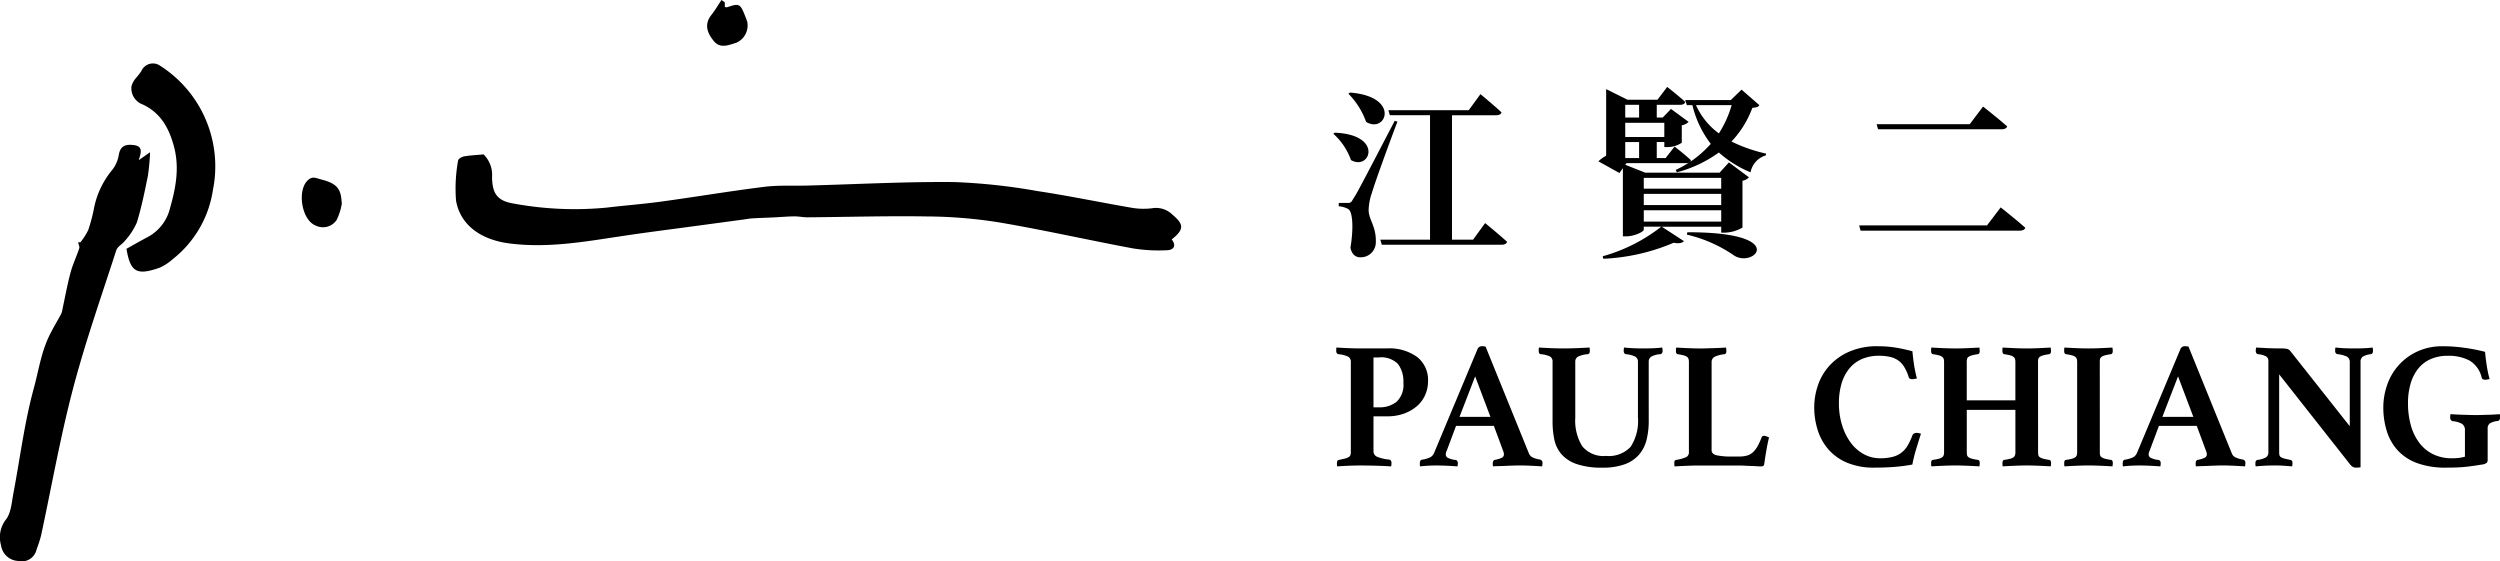
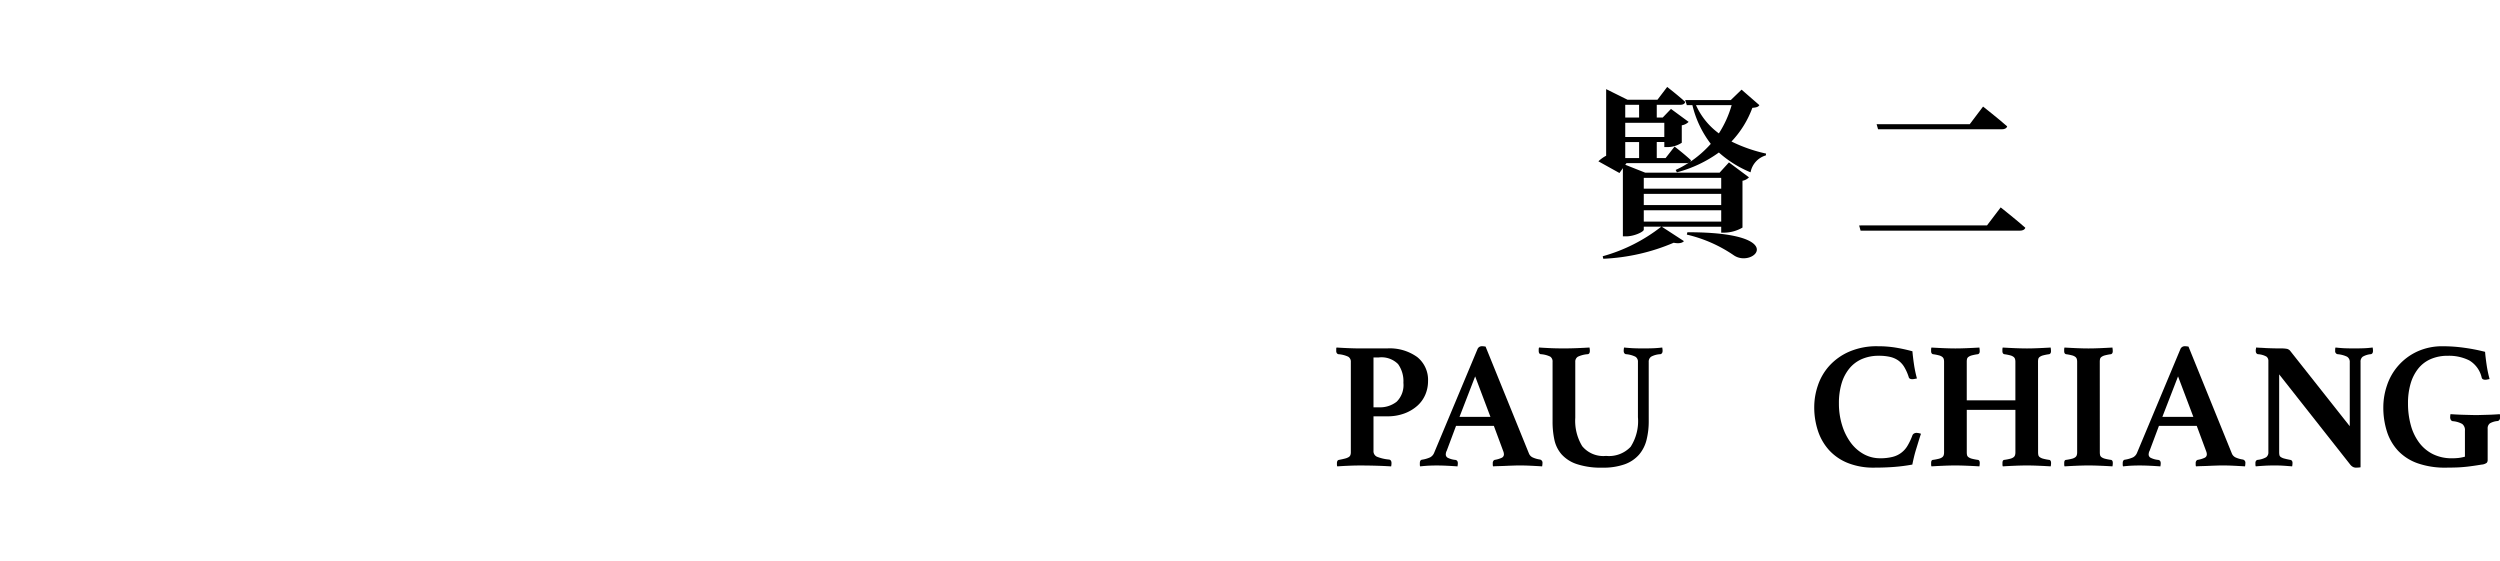
<svg xmlns="http://www.w3.org/2000/svg" width="344.998" height="77.449" viewBox="0 0 344.998 77.449">
  <defs>
    <clipPath id="clip-path">
-       <rect id="Rectangle_1703" data-name="Rectangle 1703" width="163" height="77.449" />
-     </clipPath>
+       </clipPath>
  </defs>
  <g id="Group_5492" data-name="Group 5492" transform="translate(-260 -31.278)">
    <g id="Group_5417" data-name="Group 5417" transform="translate(260 31.277)">
      <g id="Group_5417-2" data-name="Group 5417" transform="translate(0 0)" clip-path="url(#clip-path)">
        <path id="Path_7135" data-name="Path 7135" d="M151.1,29.449c.713.9.23,1.466-.645,1.491a22.326,22.326,0,0,1-4.72-.257c-6.19-1.156-12.336-2.55-18.543-3.6a65.744,65.744,0,0,0-9.909-.806c-5.476-.087-10.956.078-16.436.121-.621,0-1.243-.138-1.863-.131-.938.011-1.876.1-2.813.143-.983.048-1.965.075-2.946.134-.422.025-.841.107-1.261.164q-3.338.451-6.674.9c-3.328.451-6.661.868-9.981,1.368-5.188.781-10.353,1.713-15.645,1.02-3.891-.509-6.729-2.514-7.324-5.9a21.567,21.567,0,0,1,.287-5.544c.02-.217.5-.505.8-.559.8-.143,1.63-.178,2.711-.28a3.956,3.956,0,0,1,1.173,3.114c.024,2.3.72,3.309,3,3.676a46.277,46.277,0,0,0,12.791.557c2.53-.3,5.072-.492,7.595-.838,4.727-.647,9.436-1.442,14.17-2.03,1.993-.248,4.032-.123,6.049-.178,6.731-.18,13.463-.547,20.19-.481a82.811,82.811,0,0,1,11.428,1.236c4.417.666,8.795,1.585,13.2,2.338a9.754,9.754,0,0,0,2.712.034,3.215,3.215,0,0,1,2.722.855c1.419,1.228,1.891,1.938-.071,3.451" transform="translate(10.593 3.593)" />
        <path id="Path_7136" data-name="Path 7136" d="M11.109,30.055A9.352,9.352,0,0,0,12.168,28.4a22.821,22.821,0,0,0,.754-2.776A11.943,11.943,0,0,1,15.4,20.184a4.482,4.482,0,0,0,.99-2.163c.219-1.317,1-1.5,2.075-1.368,1.274.155,1.026,1,.68,2.082l1.567-1.095a31.745,31.745,0,0,1-.3,3.243c-.439,2.157-.877,4.325-1.517,6.428a9.143,9.143,0,0,1-1.613,2.5c-.367.5-1.068.836-1.24,1.369-2.066,6.4-4.306,12.75-6.007,19.244C8.3,57.064,7.109,63.844,5.662,70.557a18.679,18.679,0,0,1-.619,1.915A2.091,2.091,0,0,1,2.5,74.042,2.5,2.5,0,0,1,.147,71.9a3.991,3.991,0,0,1,.693-3.6c.689-.915.771-2.327,1-3.542.927-4.857,1.526-9.8,2.828-14.554.645-2.356,1-4.846,2.062-7.092.511-1.087,1.155-2.113,1.72-3.177a2.649,2.649,0,0,0,.177-.676c.364-1.673.665-3.362,1.108-5.013.307-1.14.832-2.22,1.2-3.346.077-.236-.1-.553-.153-.834l.322,0" transform="translate(0 3.37)" />
        <path id="Path_7137" data-name="Path 7137" d="M14.508,32.859c.937-.521,1.89-1.072,2.861-1.584a6.139,6.139,0,0,0,3.159-4.052c.819-2.869,1.327-5.652.5-8.619-.694-2.491-1.841-4.515-4.264-5.659A2.373,2.373,0,0,1,15.2,10.436a2.888,2.888,0,0,1,.6-1.119,11.791,11.791,0,0,0,.757-.966,1.734,1.734,0,0,1,2.62-.74,16.465,16.465,0,0,1,7.264,17.129A14.958,14.958,0,0,1,20.882,34.3a7.057,7.057,0,0,1-1.8,1.17c-3.058,1.06-4.025.711-4.569-2.608" transform="translate(2.942 1.477)" />
        <path id="Path_7138" data-name="Path 7138" d="M40.15,23.944a7.975,7.975,0,0,1-.714,2.276,2.274,2.274,0,0,1-2.95.747c-1.858-.775-2.5-4.683-1.115-6.139.68-.716,1.16-.4,1.947-.192,1.823.476,2.611,1.049,2.77,2.706.013.142.029.284.063.6" transform="translate(7.022 4.134)" />
-         <path id="Path_7139" data-name="Path 7139" d="M83.572.326v.64A.9.9,0,0,0,83.888,1C85.706.409,85.7.408,86.664,2.981a2.619,2.619,0,0,1-1.476,2.91c-1.032.314-2.222.856-3.094-.178-.894-1.061-1.449-2.293-.376-3.651C82.231,1.413,82.649.689,83.11,0l.462.326" transform="translate(16.454 0)" />
      </g>
    </g>
    <g id="Group_5431" data-name="Group 5431" transform="translate(0 -10.723)">
      <g id="Group_5419" data-name="Group 5419" transform="translate(16004 19516)">
        <path id="Path_7140" data-name="Path 7140" d="M5.415,31.357v4.771a.827.827,0,0,0,.484.807,5.811,5.811,0,0,0,1.653.386c.231.034.348.2.348.5a2.27,2.27,0,0,1-.05.447q-.721-.05-1.8-.086T3.7,38.141q-.895,0-1.726.038C1.418,38.2.9,38.232.42,38.265a.512.512,0,0,1-.05-.224v-.2c0-.281.092-.44.275-.472.346-.066.629-.129.845-.186a1.834,1.834,0,0,0,.5-.2.578.578,0,0,0,.235-.272,1.172,1.172,0,0,0,.063-.411V23.852a.785.785,0,0,0-.361-.721,3.8,3.8,0,0,0-1.38-.348.463.463,0,0,1-.2-.149.6.6,0,0,1-.073-.348v-.224a.352.352,0,0,1,.048-.2c.463.034,1,.061,1.6.086s1.148.038,1.627.038H7.3a6.478,6.478,0,0,1,4.15,1.193,4.027,4.027,0,0,1,1.492,3.33,4.716,4.716,0,0,1-.373,1.852A4.31,4.31,0,0,1,11.466,29.9a5.619,5.619,0,0,1-1.778,1.057,6.642,6.642,0,0,1-2.386.4Zm.746-1.243a3.723,3.723,0,0,0,2.448-.77,3.216,3.216,0,0,0,.933-2.611,4.054,4.054,0,0,0-.734-2.583,3.225,3.225,0,0,0-2.647-.919H5.415v6.884Z" transform="translate(-15559.874 -19447.904)" />
        <path id="Path_7141" data-name="Path 7141" d="M18.38,32.729H13.161l-1.292,3.454a.77.77,0,0,0-.1.272,1.4,1.4,0,0,0-.025.225.519.519,0,0,0,.26.446,2.945,2.945,0,0,0,1.057.3c.232.034.348.191.348.474a2.293,2.293,0,0,1-.05.422c-.447-.035-.919-.063-1.416-.088s-.987-.037-1.466-.037q-.5,0-1.044.023c-.365.018-.77.051-1.218.1a.5.5,0,0,1-.05-.225v-.2c0-.314.107-.481.323-.5a4.373,4.373,0,0,0,1.105-.325,1.223,1.223,0,0,0,.535-.595l5.987-14.314a.638.638,0,0,1,.6-.422c.082,0,.165,0,.249.012s.174.02.273.037l5.989,14.763a1.029,1.029,0,0,0,.572.56,3.583,3.583,0,0,0,.919.259.444.444,0,0,1,.373.5,2.388,2.388,0,0,1-.05.449c-.531-.035-1.052-.063-1.566-.088s-.994-.037-1.441-.037c-.232,0-.513,0-.845.012s-.671.02-1.019.038-.693.029-1.031.037-.627.02-.858.038a.5.5,0,0,1-.05-.225v-.2a.538.538,0,0,1,.086-.336.358.358,0,0,1,.187-.137,3.65,3.65,0,0,0,.956-.285.516.516,0,0,0,.31-.485,1.234,1.234,0,0,0-.073-.373Zm-.472-1.243L15.8,25.9l-2.162,5.591Z" transform="translate(-15556.229 -19447.959)" />
        <path id="Path_7142" data-name="Path 7142" d="M34.571,32a10.587,10.587,0,0,1-.3,2.6,4.972,4.972,0,0,1-1.031,2.039,4.767,4.767,0,0,1-1.965,1.329,8.713,8.713,0,0,1-3.093.472,10.52,10.52,0,0,1-3.567-.5,4.884,4.884,0,0,1-2.086-1.352,4.5,4.5,0,0,1-.982-2.013A11.793,11.793,0,0,1,21.3,32.1v-8.25a.8.8,0,0,0-.323-.732,3.52,3.52,0,0,0-1.317-.336c-.183-.034-.273-.19-.273-.472v-.2a.661.661,0,0,1,.05-.249c.481.034.99.061,1.528.086s1.181.038,1.927.038q.868,0,1.814-.038t1.69-.086c.016.083.029.167.038.249s.012.149.012.2c0,.282-.091.439-.273.472a3.78,3.78,0,0,0-1.378.348.782.782,0,0,0-.361.721v7.7a6.724,6.724,0,0,0,.957,3.926,3.763,3.763,0,0,0,3.292,1.342,4.1,4.1,0,0,0,3.391-1.256,6.552,6.552,0,0,0,1.007-4.087V23.852a.794.794,0,0,0-.348-.721,3.527,3.527,0,0,0-1.317-.348c-.2-.05-.3-.206-.3-.472,0-.05,0-.115.013-.2a2.124,2.124,0,0,1,.037-.249q.721.075,1.329.1c.406.018.841.025,1.305.025.531,0,1-.007,1.416-.025s.82-.05,1.218-.1c.016.083.029.167.038.249s.012.149.012.2c0,.266-.1.422-.3.472a2.964,2.964,0,0,0-1.267.336.82.82,0,0,0-.348.732Z" transform="translate(-15551.047 -19447.904)" />
-         <path id="Path_7143" data-name="Path 7143" d="M37.334,36.028c0,.348.224.579.671.7a9.788,9.788,0,0,0,2.212.174h.944a3.83,3.83,0,0,0,1.08-.136,2.019,2.019,0,0,0,.808-.46,3.409,3.409,0,0,0,.634-.833,9.09,9.09,0,0,0,.558-1.229c.05-.132.174-.2.373-.2a.784.784,0,0,1,.3.075l.348.149q-.2.8-.36,1.728t-.287,1.826q-.024.3-.162.373a.585.585,0,0,1-.285.075c-.133,0-.319-.009-.558-.025s-.5-.029-.784-.038-.567-.019-.857-.037-.544-.025-.759-.025H35.57c-.481,0-1.031.012-1.653.038s-1.18.053-1.677.086a.577.577,0,0,1-.05-.26v-.237c0-.247.083-.38.249-.4A5.7,5.7,0,0,0,33.792,37a.707.707,0,0,0,.411-.7V23.852a1.4,1.4,0,0,0-.05-.409.606.606,0,0,0-.2-.287,1.28,1.28,0,0,0-.46-.21,6.656,6.656,0,0,0-.832-.162c-.167-.05-.249-.19-.249-.422v-.224a.738.738,0,0,1,.05-.272q.794.048,1.69.085t1.59.039c.231,0,.5,0,.8-.013l.933-.026c.322-.007.645-.02.969-.037s.617-.034.881-.048a2.6,2.6,0,0,1,.038.272c.007.1.012.174.012.224,0,.232-.083.373-.249.422a3.943,3.943,0,0,0-1.43.384.819.819,0,0,0-.36.734Z" transform="translate(-15545.135 -19447.902)" />
        <path id="Path_7144" data-name="Path 7144" d="M53.674,38.494a9.518,9.518,0,0,1-3.653-.646,7.025,7.025,0,0,1-2.584-1.778,7.439,7.439,0,0,1-1.528-2.659,10.322,10.322,0,0,1-.51-3.292,9.261,9.261,0,0,1,.5-2.957,7.683,7.683,0,0,1,1.564-2.7A8.025,8.025,0,0,1,50.2,22.5a9.529,9.529,0,0,1,3.976-.759,15.188,15.188,0,0,1,2.374.174,22.815,22.815,0,0,1,2.4.522c.034.446.1,1.019.2,1.713a16.58,16.58,0,0,0,.422,2.039l-.322.061a1.642,1.642,0,0,1-.3.037.792.792,0,0,1-.335-.061.361.361,0,0,1-.187-.26,6.606,6.606,0,0,0-.621-1.38,2.992,2.992,0,0,0-.832-.895,3.27,3.27,0,0,0-1.131-.484,6.787,6.787,0,0,0-1.516-.151,5.8,5.8,0,0,0-2.374.46,4.634,4.634,0,0,0-1.726,1.317A5.906,5.906,0,0,0,49.165,26.9a9.462,9.462,0,0,0-.361,2.722,10.023,10.023,0,0,0,.436,3.005A8.015,8.015,0,0,0,50.43,35.04a5.567,5.567,0,0,0,1.8,1.59,4.635,4.635,0,0,0,2.261.57,6.771,6.771,0,0,0,1.7-.186,3.282,3.282,0,0,0,2.086-1.552,8.468,8.468,0,0,0,.659-1.392.514.514,0,0,1,.237-.287.688.688,0,0,1,.335-.086,2,2,0,0,1,.621.124c-.1.281-.2.6-.31.956s-.219.721-.335,1.093-.221.746-.311,1.118-.171.734-.237,1.082a24.088,24.088,0,0,1-2.485.323q-1.267.1-2.783.1" transform="translate(-15539.035 -19447.959)" />
        <path id="Path_7145" data-name="Path 7145" d="M71.194,36.3a1.875,1.875,0,0,0,.037.409.5.5,0,0,0,.2.287,1.432,1.432,0,0,0,.472.211,6.673,6.673,0,0,0,.833.161c.165.034.249.175.249.424,0,.05,0,.123-.013.224a1.573,1.573,0,0,1-.038.248c-.529-.035-1.093-.063-1.69-.088s-1.126-.037-1.59-.037-1.022.012-1.627.037-1.172.053-1.7.088a.575.575,0,0,1-.048-.248v-.224c0-.265.082-.406.249-.424a6.751,6.751,0,0,0,.832-.161A1.272,1.272,0,0,0,67.813,37a.586.586,0,0,0,.2-.287,1.35,1.35,0,0,0,.051-.409v-5.84h-6.71V36.3a1.874,1.874,0,0,0,.037.409.5.5,0,0,0,.2.287,1.432,1.432,0,0,0,.472.211,6.7,6.7,0,0,0,.832.161c.167.034.249.175.249.424,0,.05,0,.123-.012.224a1.419,1.419,0,0,1-.038.248c-.529-.035-1.1-.063-1.715-.088s-1.15-.037-1.614-.037-1,.012-1.59.037-1.161.053-1.69.088a.534.534,0,0,1-.051-.248v-.224c0-.265.083-.406.249-.424a6.673,6.673,0,0,0,.833-.161A1.272,1.272,0,0,0,57.972,37a.62.62,0,0,0,.2-.287,1.46,1.46,0,0,0,.048-.409V23.851a1.46,1.46,0,0,0-.048-.409.616.616,0,0,0-.2-.285,1.246,1.246,0,0,0-.459-.212,6.413,6.413,0,0,0-.833-.161c-.165-.05-.249-.191-.249-.422v-.224a.69.69,0,0,1,.051-.273q.794.05,1.69.086t1.59.038q.7,0,1.614-.038c.612-.025,1.186-.053,1.715-.086a2.02,2.02,0,0,1,.038.273c.007.1.012.174.012.224,0,.231-.082.373-.249.422a6.434,6.434,0,0,0-.832.161,1.4,1.4,0,0,0-.472.212.5.5,0,0,0-.2.285,1.874,1.874,0,0,0-.037.409v5.295h6.71V23.851a1.35,1.35,0,0,0-.051-.409.583.583,0,0,0-.2-.285,1.247,1.247,0,0,0-.459-.212,6.485,6.485,0,0,0-.832-.161c-.167-.05-.249-.191-.249-.422v-.224a.746.746,0,0,1,.048-.273q.8.05,1.7.086t1.627.038q.7,0,1.59-.038t1.69-.086a2.284,2.284,0,0,1,.038.273q.013.149.013.224c0,.231-.083.373-.249.422a6.413,6.413,0,0,0-.833.161,1.4,1.4,0,0,0-.472.212.5.5,0,0,0-.2.285,1.875,1.875,0,0,0-.037.409Z" transform="translate(-15533.94 -19447.904)" />
        <path id="Path_7146" data-name="Path 7146" d="M73.914,36.3a1.97,1.97,0,0,0,.037.409.519.519,0,0,0,.2.287,1.447,1.447,0,0,0,.472.211,6.727,6.727,0,0,0,.833.161c.165.034.249.175.249.424,0,.05,0,.123-.012.224a1.763,1.763,0,0,1-.038.248c-.531-.035-1.1-.063-1.7-.088s-1.139-.037-1.6-.037c-.479,0-1.019.012-1.615.037s-1.161.053-1.69.088a.574.574,0,0,1-.05-.248v-.224c0-.265.082-.406.249-.424a6.783,6.783,0,0,0,.833-.161A1.272,1.272,0,0,0,70.535,37a.606.606,0,0,0,.2-.287,1.4,1.4,0,0,0,.05-.409V23.851a1.4,1.4,0,0,0-.05-.409.6.6,0,0,0-.2-.285,1.246,1.246,0,0,0-.459-.212,6.515,6.515,0,0,0-.833-.161c-.167-.05-.249-.191-.249-.422v-.224a.746.746,0,0,1,.05-.273q.794.05,1.69.086c.6.025,1.136.038,1.615.038q.7,0,1.6-.038t1.7-.086a2.624,2.624,0,0,1,.038.273c.007.1.012.174.012.224,0,.231-.083.373-.249.422a6.463,6.463,0,0,0-.833.161,1.415,1.415,0,0,0-.472.212.516.516,0,0,0-.2.285,1.97,1.97,0,0,0-.037.409Z" transform="translate(-15528.14 -19447.904)" />
        <path id="Path_7147" data-name="Path 7147" d="M84.735,32.729H79.518l-1.294,3.454a.766.766,0,0,0-.1.272,1.494,1.494,0,0,0-.028.225.521.521,0,0,0,.262.446,2.945,2.945,0,0,0,1.057.3c.232.034.348.191.348.474a2.172,2.172,0,0,1-.05.422c-.446-.035-.918-.063-1.416-.088s-.985-.037-1.466-.037c-.332,0-.678.007-1.044.023s-.769.051-1.218.1a.514.514,0,0,1-.05-.225v-.2c0-.314.107-.481.323-.5a4.388,4.388,0,0,0,1.107-.325,1.236,1.236,0,0,0,.535-.595l5.987-14.314a.635.635,0,0,1,.6-.422c.082,0,.165,0,.249.012s.174.02.275.037l5.989,14.763a1.028,1.028,0,0,0,.569.56,3.616,3.616,0,0,0,.919.259.444.444,0,0,1,.374.5,2.273,2.273,0,0,1-.05.449c-.531-.035-1.052-.063-1.566-.088s-.994-.037-1.443-.037c-.23,0-.512,0-.845.012s-.671.02-1.017.038-.693.029-1.031.037-.626.02-.858.038a.494.494,0,0,1-.048-.225v-.2a.538.538,0,0,1,.085-.336.361.361,0,0,1,.186-.137,3.646,3.646,0,0,0,.957-.285.515.515,0,0,0,.311-.485,1.2,1.2,0,0,0-.075-.373Zm-.469-1.243L82.154,25.9l-2.165,5.591Z" transform="translate(-15525.586 -19447.959)" />
        <path id="Path_7148" data-name="Path 7148" d="M100.068,32.724V23.9a.825.825,0,0,0-.373-.77,3.739,3.739,0,0,0-1.317-.348.418.418,0,0,1-.323-.472v-.2a.661.661,0,0,1,.05-.249c.414.048.82.083,1.218.1s.861.025,1.392.025.985-.009,1.367-.025.762-.051,1.143-.1c.016.083.029.167.038.249s.012.149.012.2c0,.281-.1.439-.3.472a2.675,2.675,0,0,0-1.118.348.841.841,0,0,0-.3.721V38.39a2,2,0,0,1-.336.037q-.237.013-.311.013a.952.952,0,0,1-.373-.086,1.222,1.222,0,0,1-.422-.361L90.326,25.567V36.3a1.985,1.985,0,0,0,.037.411.462.462,0,0,0,.2.272,1.57,1.57,0,0,0,.471.2c.208.057.485.12.833.186a.4.4,0,0,1,.21.111.527.527,0,0,1,.088.361,2.275,2.275,0,0,1-.048.422c-.417-.034-.8-.063-1.169-.088s-.786-.037-1.266-.037-.941.012-1.381.037-.841.054-1.2.088a.512.512,0,0,1-.05-.224v-.2a.534.534,0,0,1,.086-.348.373.373,0,0,1,.212-.124A3.06,3.06,0,0,0,88.537,37a.814.814,0,0,0,.3-.7V23.728a.734.734,0,0,0-.26-.608,2.714,2.714,0,0,0-1.181-.336c-.2-.05-.3-.206-.3-.472V22.2a.413.413,0,0,1,.026-.137l.023-.2c.231.016.456.029.671.038s.431.019.648.037c.364.016.732.029,1.1.037s.675.013.908.013a4.475,4.475,0,0,1,.944.061.9.9,0,0,1,.4.235Z" transform="translate(-15519.803 -19447.904)" />
        <path id="Path_7149" data-name="Path 7149" d="M112.69,38.072q-.6.1-1.121.174c-.348.048-.709.1-1.083.136s-.779.072-1.219.086-.949.026-1.53.026a11.308,11.308,0,0,1-3.871-.6,6.853,6.853,0,0,1-2.677-1.7,6.991,6.991,0,0,1-1.555-2.647,10.842,10.842,0,0,1-.51-3.428,9.3,9.3,0,0,1,.5-2.957,7.864,7.864,0,0,1,4.112-4.659,8.207,8.207,0,0,1,3.641-.759,21.008,21.008,0,0,1,2.944.212,25.23,25.23,0,0,1,2.846.557q.05.673.2,1.715a16.314,16.314,0,0,0,.422,2.039c-.083.018-.183.037-.3.061a1.4,1.4,0,0,1-.275.038.791.791,0,0,1-.335-.063.356.356,0,0,1-.186-.262,3.708,3.708,0,0,0-1.715-2.348,6.251,6.251,0,0,0-2.957-.634,5.778,5.778,0,0,0-2.372.46,4.5,4.5,0,0,0-1.715,1.317,6.042,6.042,0,0,0-1.045,2.063,9.515,9.515,0,0,0-.36,2.722,11.122,11.122,0,0,0,.4,3.057,7.122,7.122,0,0,0,1.168,2.4,5.326,5.326,0,0,0,1.9,1.566,5.788,5.788,0,0,0,2.6.558,7.723,7.723,0,0,0,.931-.048,5.8,5.8,0,0,0,.858-.174V33.4a1.061,1.061,0,0,0-.373-.933,3.189,3.189,0,0,0-1.317-.386.377.377,0,0,1-.273-.21.742.742,0,0,1-.076-.31q0-.075.013-.224a1.1,1.1,0,0,1,.038-.225c.247.018.526.035.832.05s.623.031.946.038l.937.025c.3.009.56.013.776.013s.472,0,.765-.013l.9-.025q.463-.011.9-.038c.289-.015.534-.032.734-.05a.672.672,0,0,1,.048.25v.2a.546.546,0,0,1-.085.335.508.508,0,0,1-.212.162,2.565,2.565,0,0,0-1.107.322.863.863,0,0,0-.31.747V37.45a.568.568,0,0,1-.124.373,1.337,1.337,0,0,1-.7.249" transform="translate(-15514.227 -19447.959)" />
      </g>
      <g id="Group_5418" data-name="Group 5418" transform="translate(16004 19512)">
-         <path id="Path_7150" data-name="Path 7150" d="M.2,6.068c6.783.273,4.869,5.317,2.235,3.777A8.859,8.859,0,0,0,0,6.217ZM8.845,4.554C7.7,7.534,5.689,13.076,5.317,14.392a7.668,7.668,0,0,0-.447,2.386c.026,1.317,1.044,2.187.994,4.374A2.075,2.075,0,0,1,3.7,23.262c-.6,0-1.143-.371-1.342-1.316.447-2.634.323-4.919-.272-5.318a2.938,2.938,0,0,0-1.342-.4V15.76H1.937c.373,0,.5,0,.77-.5.621-.969.621-.969,5.765-10.833ZM2.285.528c7.058.547,4.995,5.74,2.237,4.049A10.582,10.582,0,0,0,2.087.7ZM20.946,18.542s1.889,1.541,3.032,2.586c-.076.272-.374.4-.721.4H6.683l-.2-.7h6.859V3.658H7.8l-.2-.694H18.685L20.3.75s1.814,1.492,2.907,2.51c-.075.273-.348.4-.721.4H16.374v17.17h2.907Z" transform="translate(-15560 -19457.756)" />
        <path id="Path_7151" data-name="Path 7151" d="M47.236,2.51c-.148.249-.4.323-.969.373A13.506,13.506,0,0,1,43.386,7.53a20.825,20.825,0,0,0,4.77,1.664l-.023.25a3.01,3.01,0,0,0-2.114,2.336,15.238,15.238,0,0,1-4.372-2.734,17.439,17.439,0,0,1-5.79,2.734l-.174-.325a14.367,14.367,0,0,0,1.839-1.017.821.821,0,0,1-.373.075H28.9l-.172.224,2.758,1.093H41.746l1.292-1.418L45.8,12.473a1.662,1.662,0,0,1-.895.474v6.46a5.148,5.148,0,0,1-2.435.7h-.5v-.82h-8.2l3.055,1.988c-.2.249-.671.373-1.415.224a27.758,27.758,0,0,1-9.717,2.212l-.075-.348A23.143,23.143,0,0,0,33.7,19.282H31.284V19.7c0,.273-1.291.919-2.459.919H28.4V11.206l-.472.671-2.907-1.614a4.77,4.77,0,0,1,1.07-.772V.3l2.956,1.466h4.124L34.514,0S36.055,1.194,37,2.063c-.05.273-.322.4-.671.4H33.075V4.225h.819l1.145-1.193,2.435,1.789a1.755,1.755,0,0,1-.946.472V7.7a3.627,3.627,0,0,1-1.987.6h-.422V7.6H33.075V9.816h1.218l1.243-1.59s1.415,1.093,2.26,1.889a.416.416,0,0,1-.149.249,15.05,15.05,0,0,0,2.884-2.51A14.231,14.231,0,0,1,37.993,2.51h-.769L37,1.814h6.287L44.778.373Zm-16.6-.05H28.726V4.225h1.913ZM28.726,6.908h5.391V4.945H28.726Zm1.913.694H28.726V9.816h1.913Zm.645,6.438H41.97V12.548H31.284Zm10.686.719H31.284V16.3H41.97Zm0,2.261H31.284v1.566H41.97ZM37.3,20.053c14.286-.025,9.119,5.043,6.41,3.181a19.141,19.141,0,0,0-6.484-2.858ZM38.49,2.51a9.769,9.769,0,0,0,3.156,3.9,14.576,14.576,0,0,0,1.764-3.9Z" transform="translate(-15548.444 -19458)" />
        <path id="Path_7152" data-name="Path 7152" d="M67.282,18.253l1.889-2.485s2.111,1.664,3.4,2.807c-.075.273-.373.4-.719.4H49.838l-.2-.719ZM64.9,4.287l1.839-2.435s2.087,1.64,3.328,2.734c-.075.275-.373.4-.721.4H52.249l-.2-.7Z" transform="translate(-15537.078 -19457.145)" />
      </g>
    </g>
  </g>
</svg>